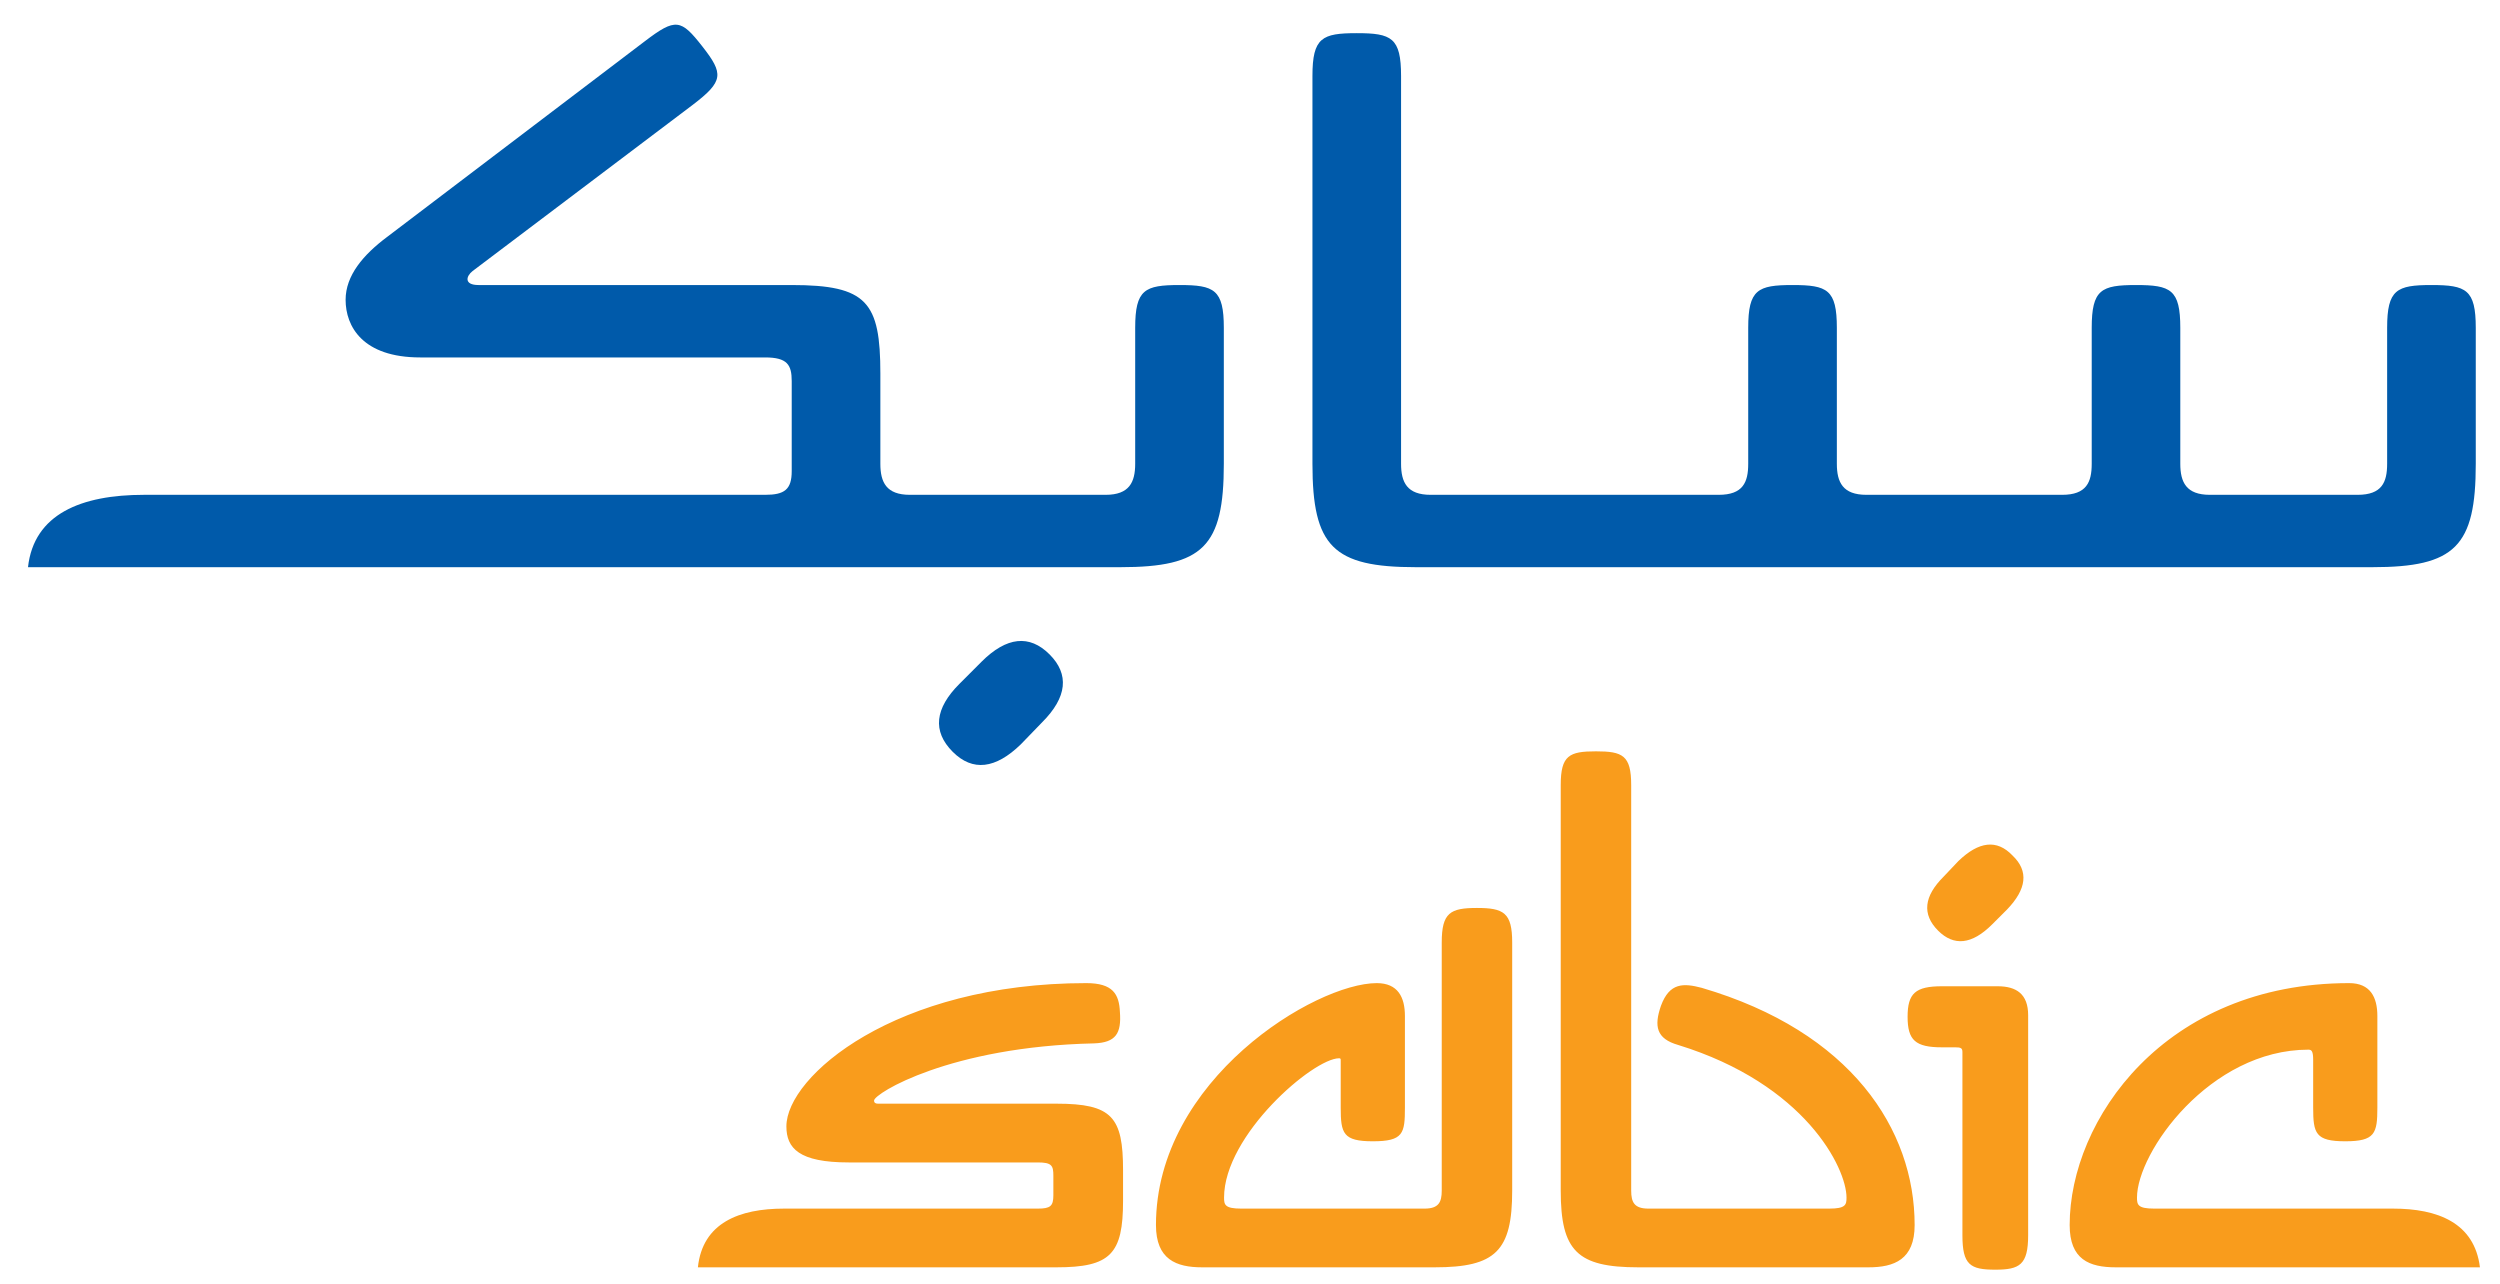
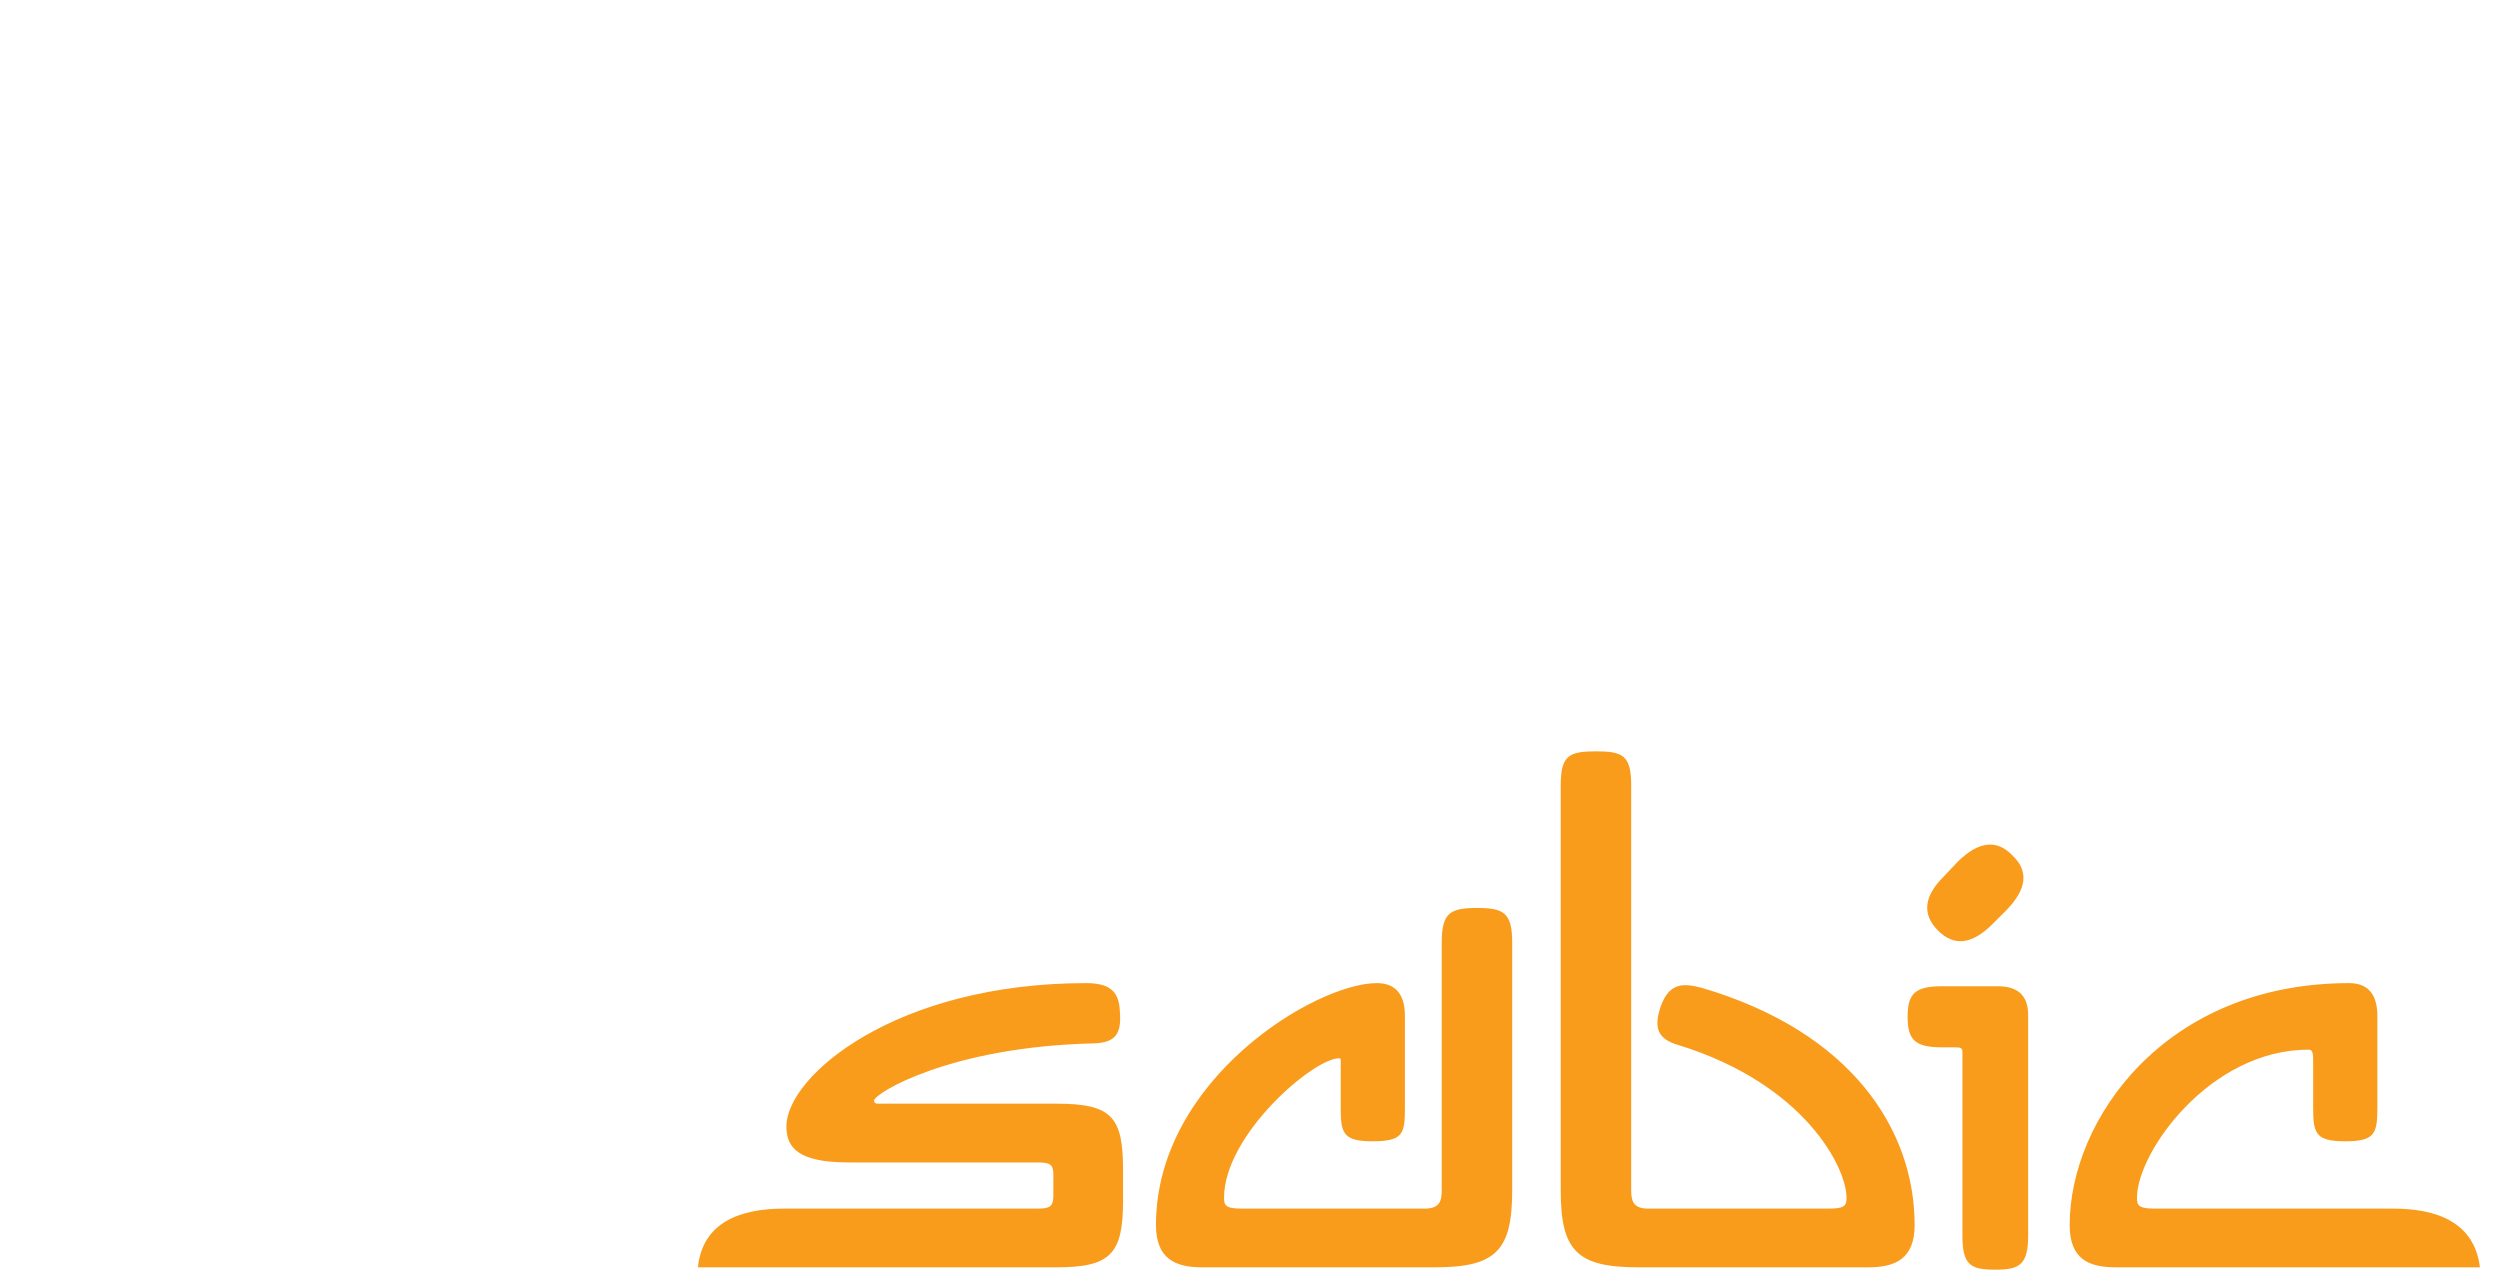
<svg xmlns="http://www.w3.org/2000/svg" width="185" height="95" viewBox="0 0 185 95" fill="none">
-   <path d="M77.117 53.451L75.532 55.089C73.672 56.894 71.98 57.112 70.504 55.637C68.973 54.107 69.192 52.411 70.996 50.608L72.634 48.968C74.495 47.11 76.187 46.947 77.663 48.422C79.14 49.897 78.975 51.592 77.117 53.451ZM51.976 3.438C53.558 5.461 53.558 6.008 51.264 7.757L34.975 20.055C34.484 20.437 34.321 21.093 35.414 21.093H58.587C64.163 21.093 65.147 22.349 65.147 27.652V34.319C65.147 35.687 65.584 36.617 67.333 36.617H81.818C83.567 36.617 84.004 35.687 84.004 34.319V24.263C84.004 21.421 84.714 21.093 87.284 21.093C89.852 21.093 90.563 21.421 90.563 24.263V34.319C90.563 40.441 89.033 41.972 82.911 41.972H2.072C2.51 38.036 6.008 36.617 10.653 36.617H56.619C58.042 36.617 58.587 36.233 58.587 34.866V28.199C58.587 26.996 58.259 26.45 56.619 26.45H31.095C26.833 26.45 25.575 24.154 25.575 22.186C25.575 20.381 26.885 18.852 28.636 17.541L47.712 3.056C50.006 1.307 50.39 1.416 51.976 3.438ZM97.121 5.624C97.121 2.782 97.833 2.454 100.399 2.454C102.969 2.454 103.679 2.782 103.679 5.624V34.319C103.679 35.687 104.116 36.617 105.867 36.617H127.182C128.986 36.617 129.368 35.687 129.368 34.319V24.263C129.368 21.421 130.079 21.093 132.649 21.093C135.218 21.093 135.927 21.421 135.927 24.263V34.319C135.927 35.687 136.365 36.617 138.114 36.617H152.598C154.401 36.617 154.787 35.687 154.787 34.319V24.263C154.787 21.421 155.495 21.093 158.065 21.093C160.634 21.093 161.342 21.421 161.342 24.263V34.319C161.342 35.687 161.782 36.617 163.531 36.617H174.461C176.264 36.617 176.648 35.687 176.648 34.319V24.263C176.648 21.421 177.359 21.093 179.927 21.093C182.496 21.093 183.207 21.421 183.207 24.263V34.319C183.207 40.441 181.677 41.972 175.555 41.972H104.774C98.652 41.972 97.121 40.441 97.121 34.319V5.624Z" fill="#005AAA" />
  <path d="M153.155 90.654C153.155 82.89 160.167 72.751 173.839 72.751C175.404 72.751 175.925 73.793 175.925 75.183V81.963C175.925 83.874 175.752 84.455 173.551 84.455C171.347 84.455 171.174 83.874 171.174 81.963V78.428C171.174 77.79 171.059 77.675 170.827 77.675C163.526 77.675 158.137 85.266 158.137 88.625C158.137 89.147 158.196 89.437 159.414 89.437H177.084C180.387 89.437 183.109 90.482 183.515 93.782H156.573C154.604 93.782 153.155 93.204 153.155 90.654ZM145.219 91.407V77.847C145.219 77.561 145.101 77.502 144.695 77.502H143.711C141.742 77.502 141.162 76.981 141.162 75.242C141.162 73.504 141.742 72.983 143.711 72.983H147.824C149.215 72.983 150.083 73.561 150.083 75.124V91.407C150.083 93.607 149.446 93.956 147.65 93.956C145.795 93.956 145.219 93.607 145.219 91.407ZM121.232 93.782C116.71 93.782 115.494 92.566 115.494 88.104V58.091C115.494 55.891 116.132 55.599 118.102 55.599C120.071 55.599 120.708 55.891 120.708 58.091V88.104C120.708 88.974 120.941 89.437 121.984 89.437H135.368C136.583 89.437 136.642 89.147 136.642 88.625C136.642 86.423 133.572 80.223 124.186 77.328C122.563 76.865 122.39 75.937 122.91 74.43C123.549 72.693 124.592 72.751 125.923 73.098C136.99 76.343 141.683 83.586 141.683 90.654C141.683 93.204 140.176 93.782 138.266 93.782H121.232ZM88.957 93.782C87.045 93.782 85.541 93.204 85.541 90.654C85.541 79.877 97.358 72.751 101.878 72.751C103.444 72.751 103.964 73.793 103.964 75.183V81.963C103.964 83.874 103.848 84.455 101.589 84.455C99.387 84.455 99.213 83.874 99.213 81.963V78.486C99.213 78.369 99.213 78.312 99.097 78.312C97.185 78.312 90.58 83.992 90.58 88.625C90.58 89.147 90.637 89.437 91.854 89.437H105.413C106.455 89.437 106.689 88.974 106.689 88.104V69.736C106.689 67.534 107.326 67.189 109.293 67.189C111.265 67.189 111.902 67.534 111.902 69.736V88.104C111.902 92.566 110.685 93.782 106.166 93.782H88.957ZM148.52 67.305L147.419 68.405C145.913 69.912 144.581 70.028 143.421 68.869C142.205 67.65 142.378 66.318 143.827 64.872L144.928 63.711C146.434 62.264 147.767 62.089 148.926 63.307C150.144 64.466 149.969 65.797 148.52 67.305ZM78.18 93.782C82.18 93.782 83.106 92.797 83.106 88.858V86.598C83.106 82.657 82.296 81.672 78.18 81.672H64.971C64.797 81.672 64.681 81.614 64.681 81.441C64.681 80.919 70.301 77.445 80.961 77.21C82.584 77.153 82.99 76.459 82.874 74.894C82.816 73.561 82.353 72.751 80.382 72.751C66.246 72.751 58.193 79.645 58.193 83.353C58.193 84.976 59.135 86.02 62.807 86.02H76.791C77.834 86.02 77.949 86.251 77.949 87.004V88.453C77.949 89.262 77.718 89.437 76.791 89.437H58.017C54.715 89.437 51.992 90.482 51.644 93.782H78.18Z" fill="#F99C1C" />
</svg>